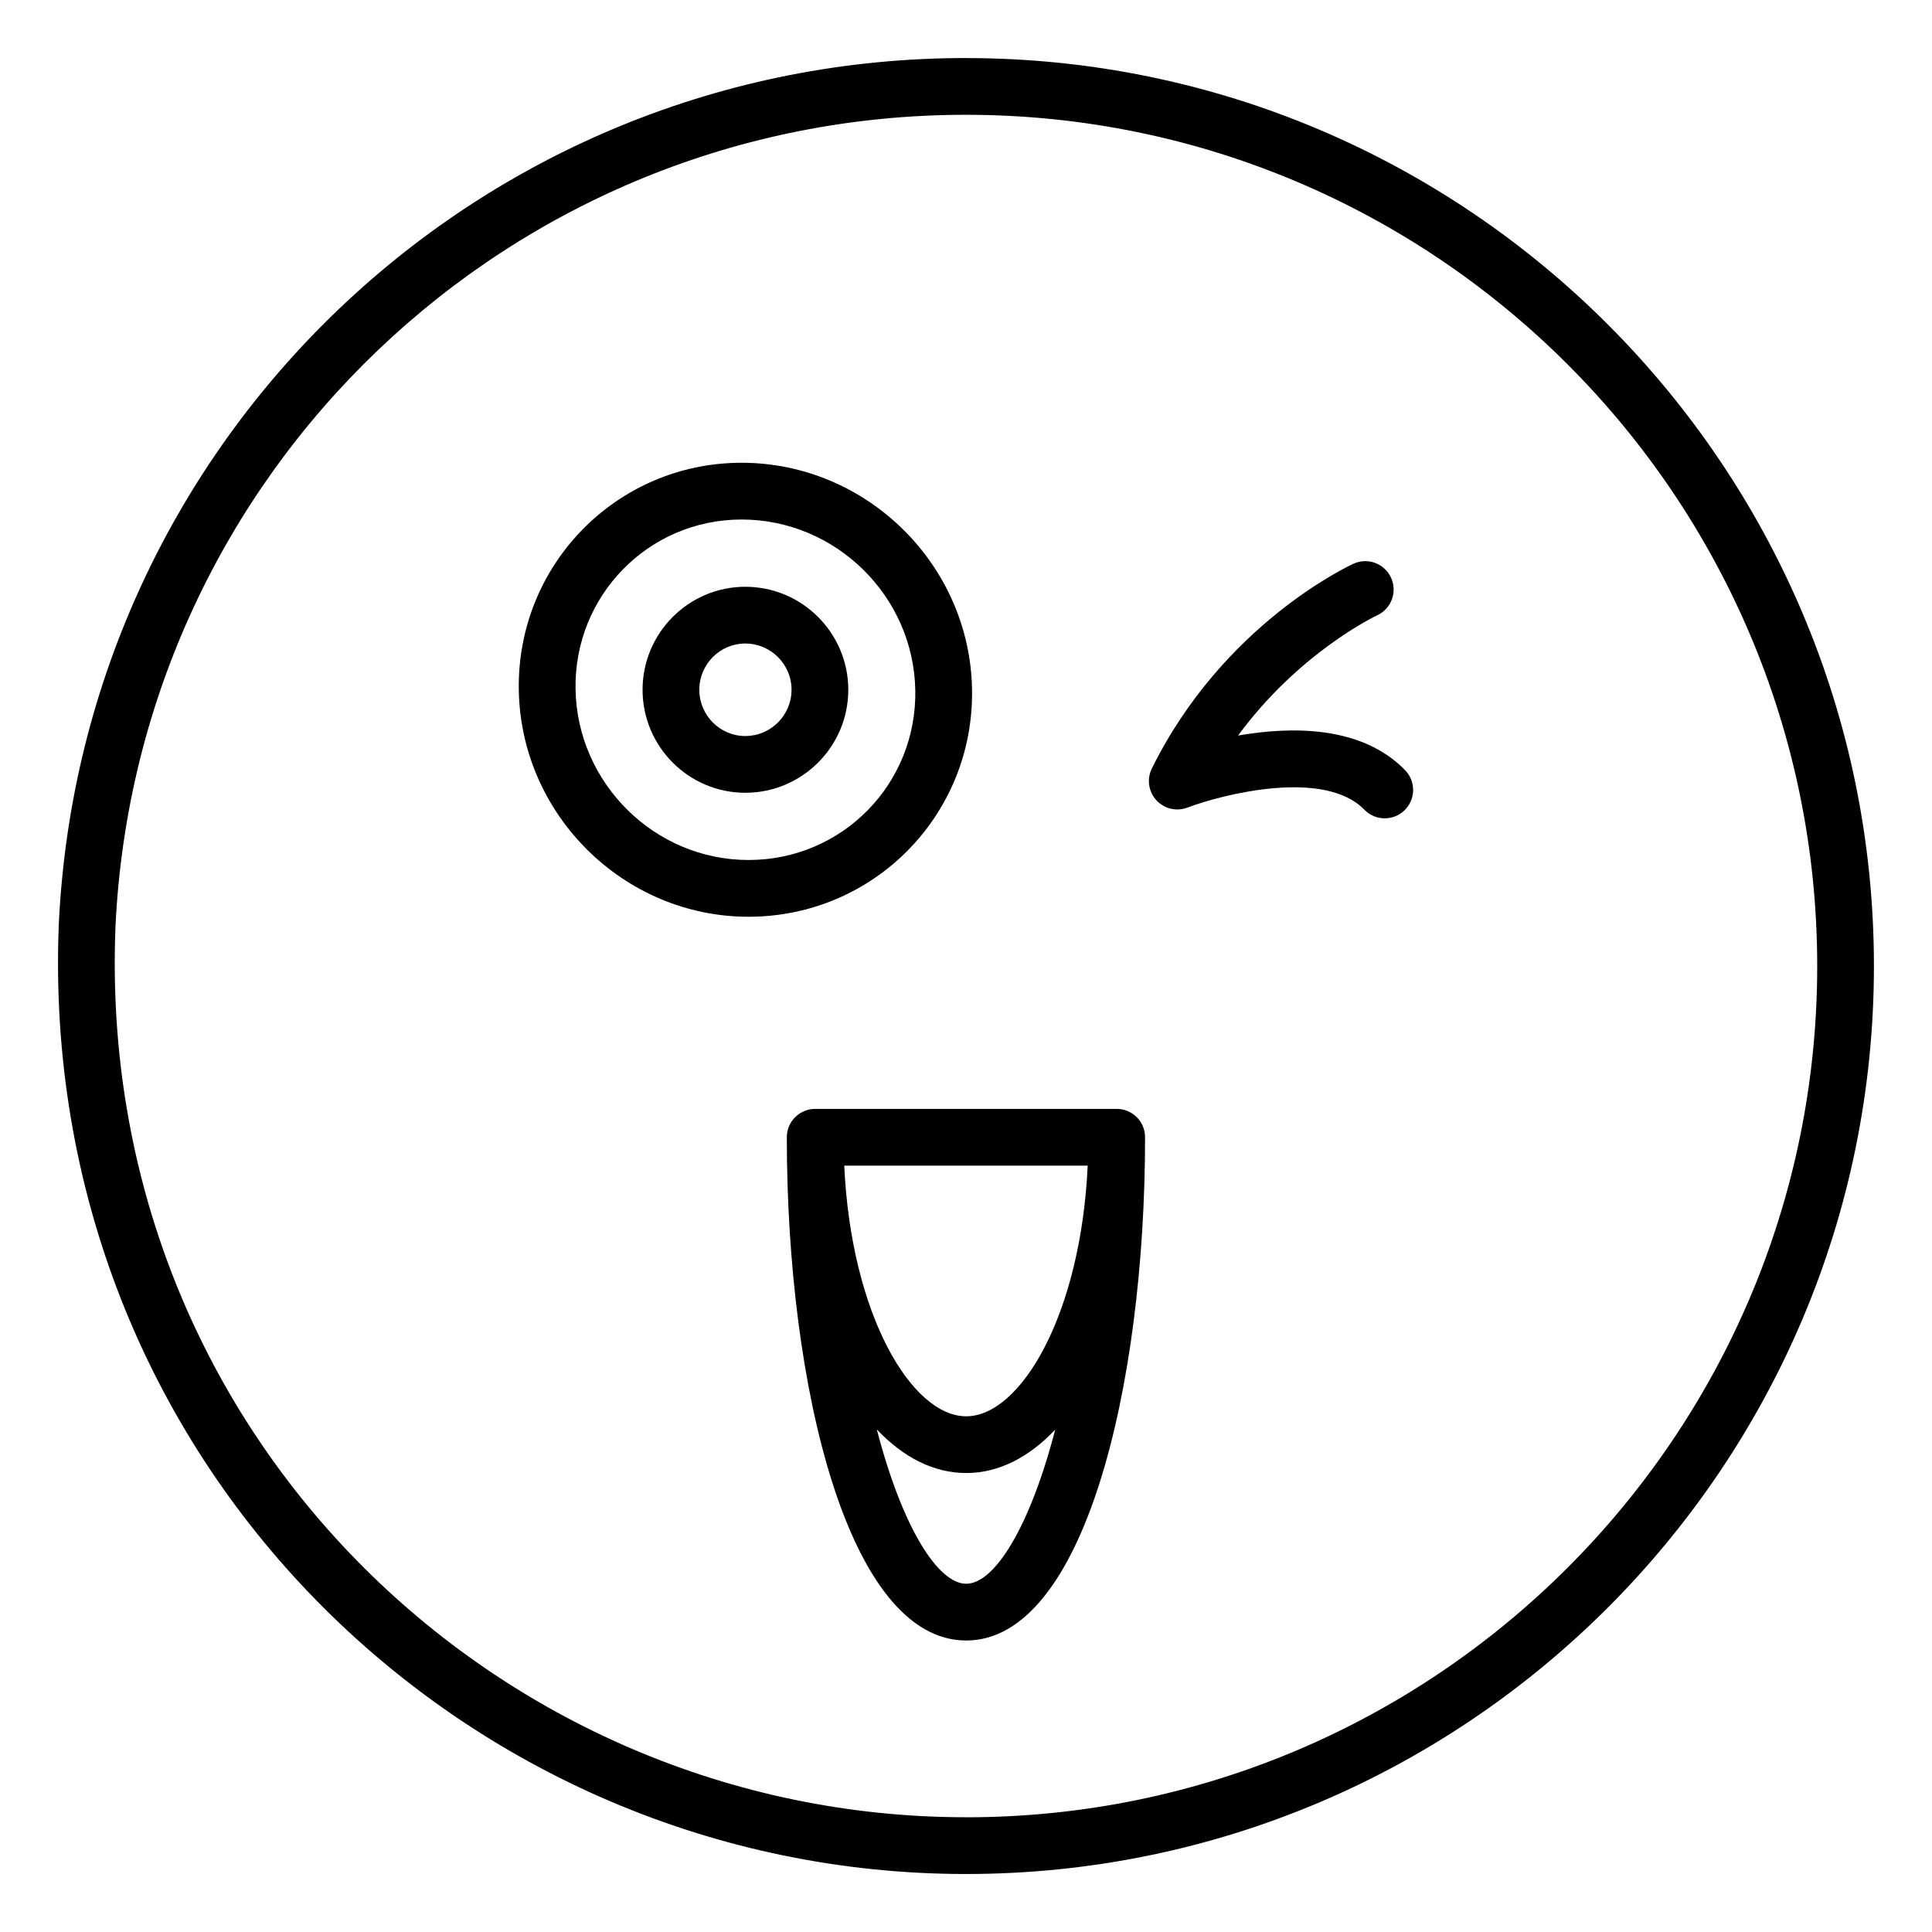
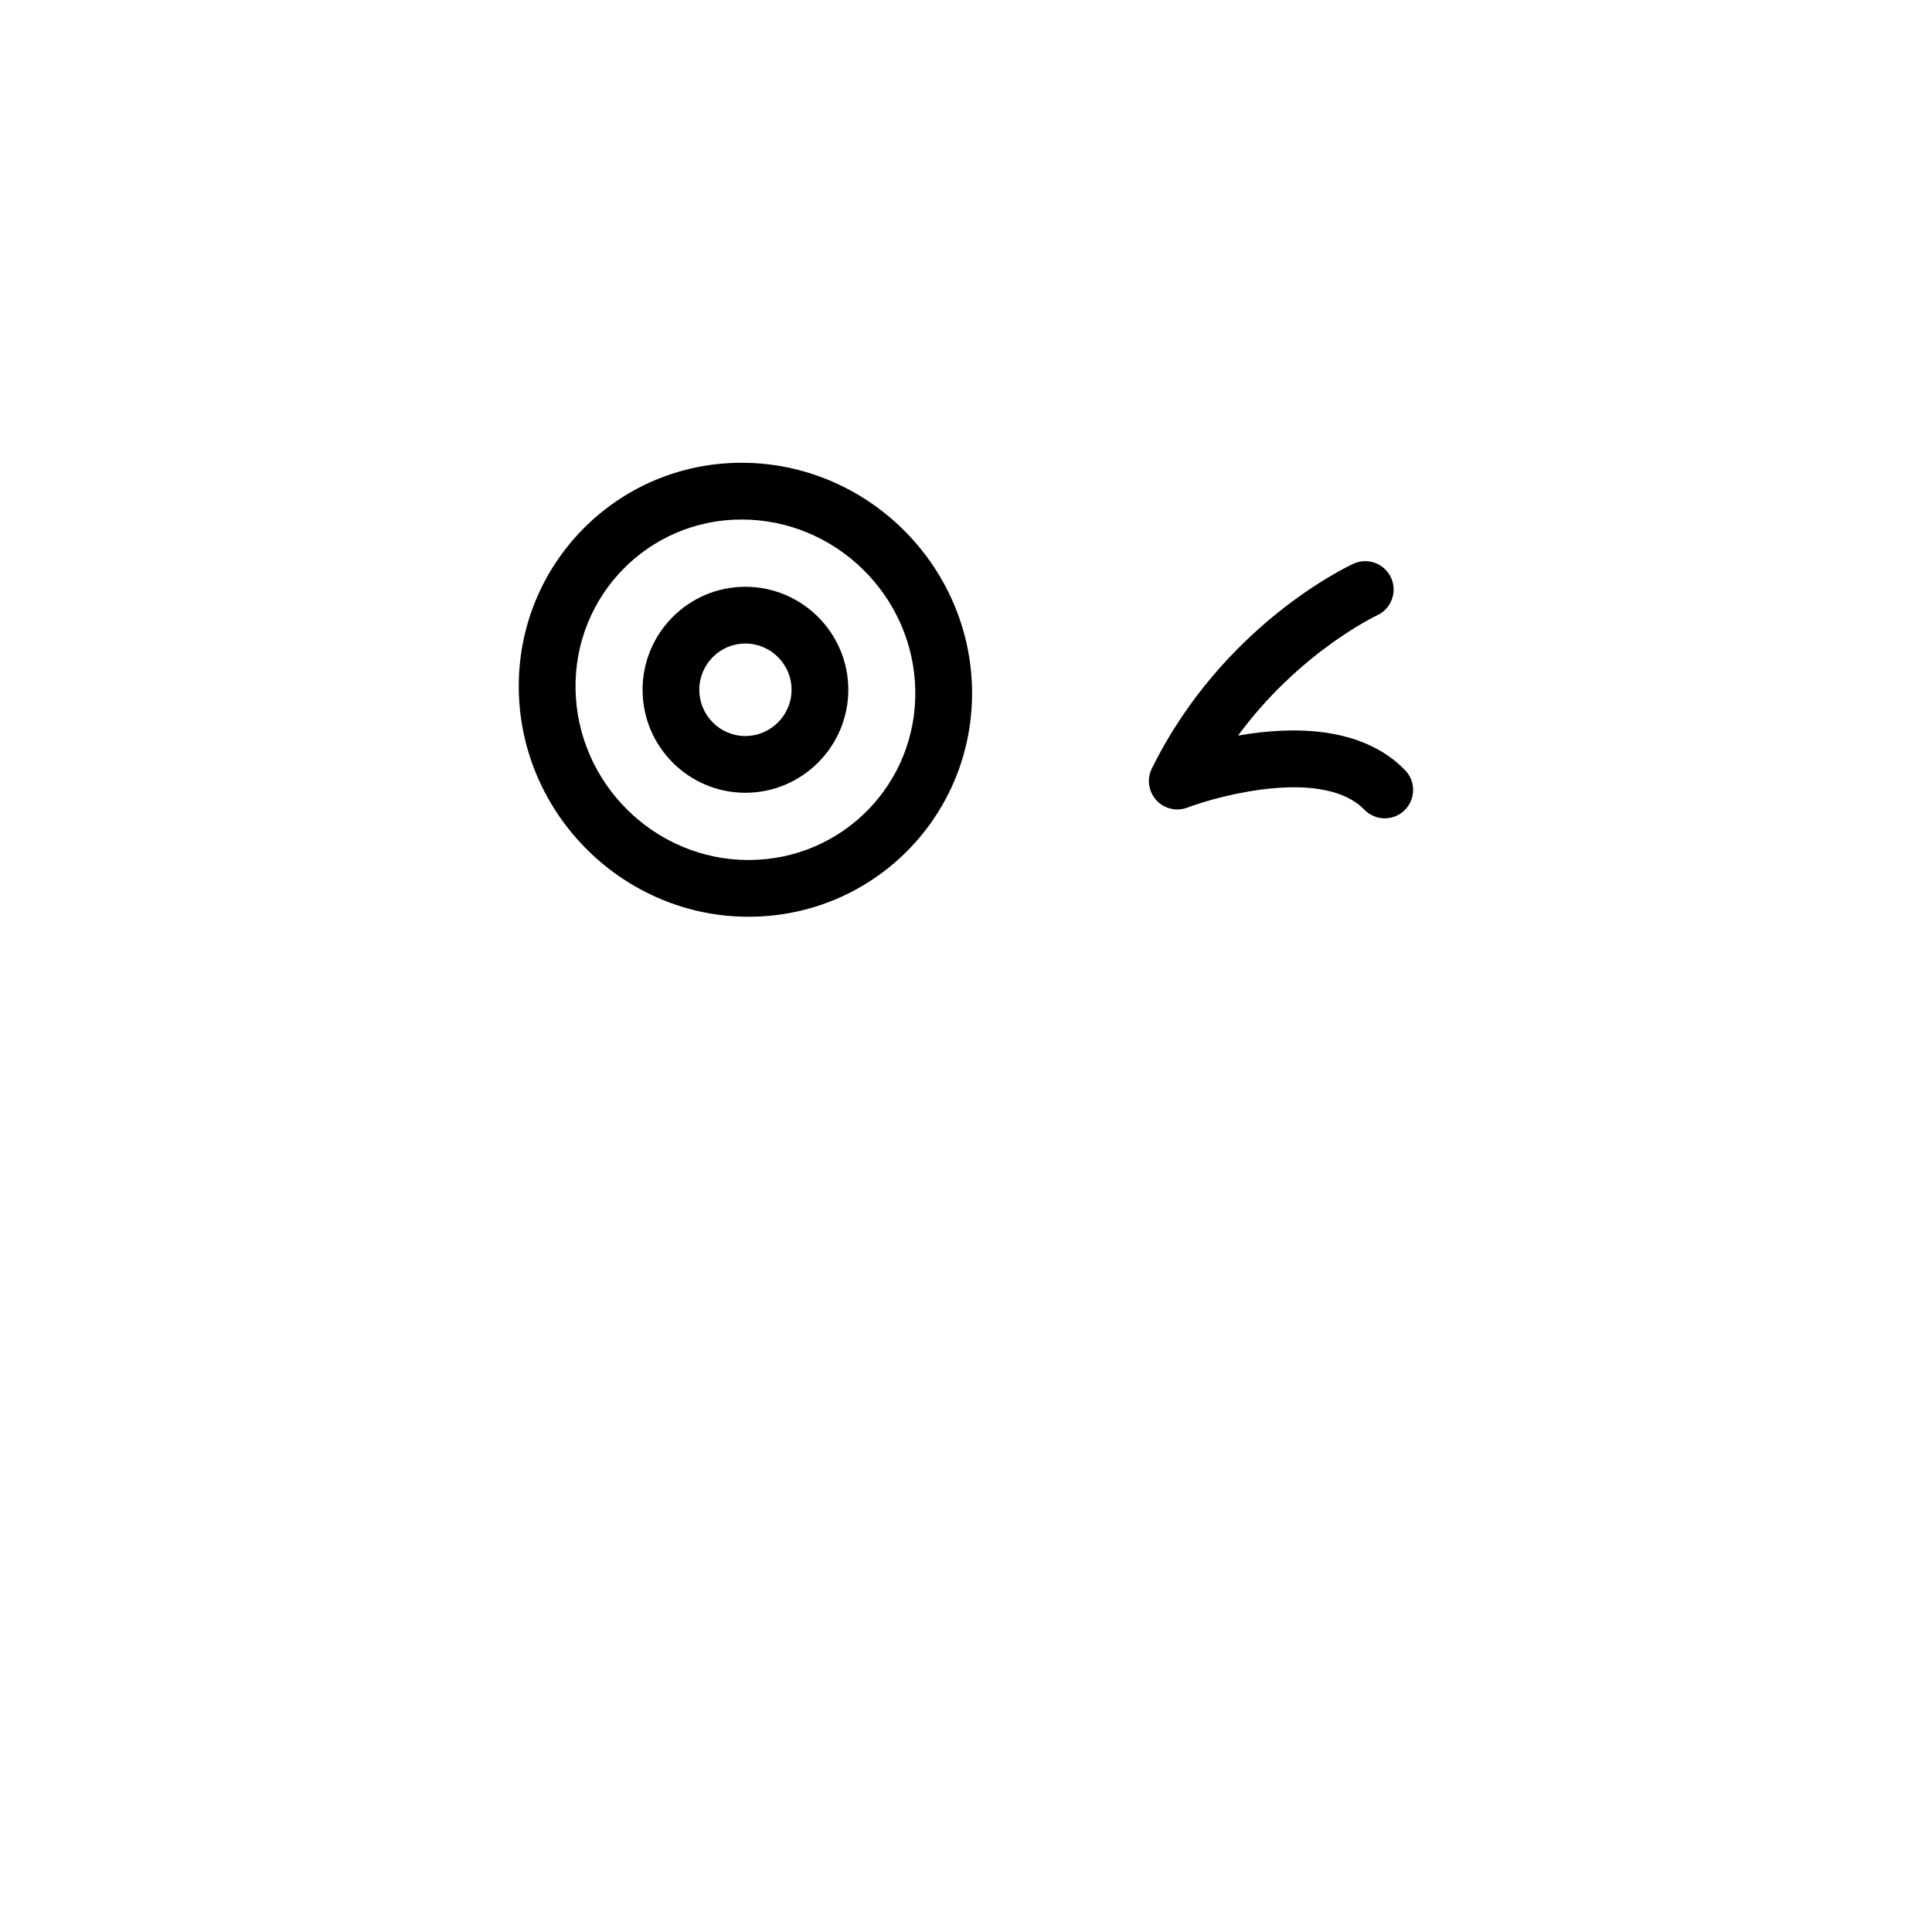
<svg xmlns="http://www.w3.org/2000/svg" fill="#000000" width="800px" height="800px" version="1.1" viewBox="144 144 512 512">
  <g>
-     <path d="m399.99 159.38c-128.6 0-234.19 100.71-240.4 229.34-5.82 142.38 107.54 251.91 240.4 251.91 132.68 0 240.62-107.94 240.62-240.62s-107.95-240.62-240.62-240.62zm0 466.21c-124.32 0-230.84-102.48-225.38-236.2 5.809-120.55 104.81-214.97 225.38-214.97 124.39 0 225.59 101.2 225.59 225.59s-101.2 225.59-225.59 225.59z" />
    <path d="m341.51 299.5c-15.008 0-27.223 12.246-27.223 27.297s12.211 27.297 27.223 27.297c15.055 0 27.297-12.246 27.297-27.297-0.004-15.051-12.246-27.297-27.297-27.297zm0 39.555c-6.719 0-12.184-5.496-12.184-12.258 0-6.758 5.465-12.258 12.184-12.258 6.758 0 12.258 5.496 12.258 12.258-0.004 6.758-5.504 12.258-12.258 12.258z" />
    <path d="m401.6 326.66c-0.582-33.098-27.977-60.023-61.074-60.023-33.027 0-59.617 27.004-59.039 60.289 0.582 33.098 27.891 60.023 60.875 60.023 33.25 0 59.812-27.031 59.238-60.289zm-59.238 45.25c-24.844 0-45.402-20.297-45.836-45.25-0.441-24.816 19.344-44.984 44-44.984 24.953 0 45.602 20.297 46.035 45.25 0.438 24.828-19.359 44.984-44.199 44.984z" />
    <path d="m472.1 338.93c16.215-22.07 36.445-31.672 36.836-31.855 3.773-1.727 5.434-6.18 3.715-9.957-1.727-3.777-6.176-5.465-9.965-3.719-1.402 0.641-34.609 16.117-53.438 54.27-1.367 2.766-0.902 6.082 1.168 8.371 2.07 2.289 5.348 3.082 8.223 1.988 9.445-3.547 36.305-10.387 46.945 0.559 2.93 3.008 7.688 3.012 10.633 0.148 2.973-2.894 3.039-7.656 0.148-10.633-11.52-11.855-30.156-11.633-44.266-9.172z" />
-     <path d="m439.94 437.87h-79.906c-4.156 0-7.519 3.367-7.519 7.519 0 66.273 16.332 133.36 47.539 133.36 31.121 0 47.402-67.09 47.402-133.36 0.004-4.152-3.359-7.519-7.516-7.519zm-7.691 15.039c-1.82 39.508-17.785 66.422-32.191 66.422-14.473 0-30.496-26.914-32.324-66.422zm-32.191 110.8c-7.512 0-16.93-14.906-23.699-40.902 6.941 7.336 15.004 11.559 23.699 11.559 8.652 0 16.672-4.195 23.582-11.5-6.738 25.957-16.105 40.844-23.582 40.844z" />
  </g>
</svg>